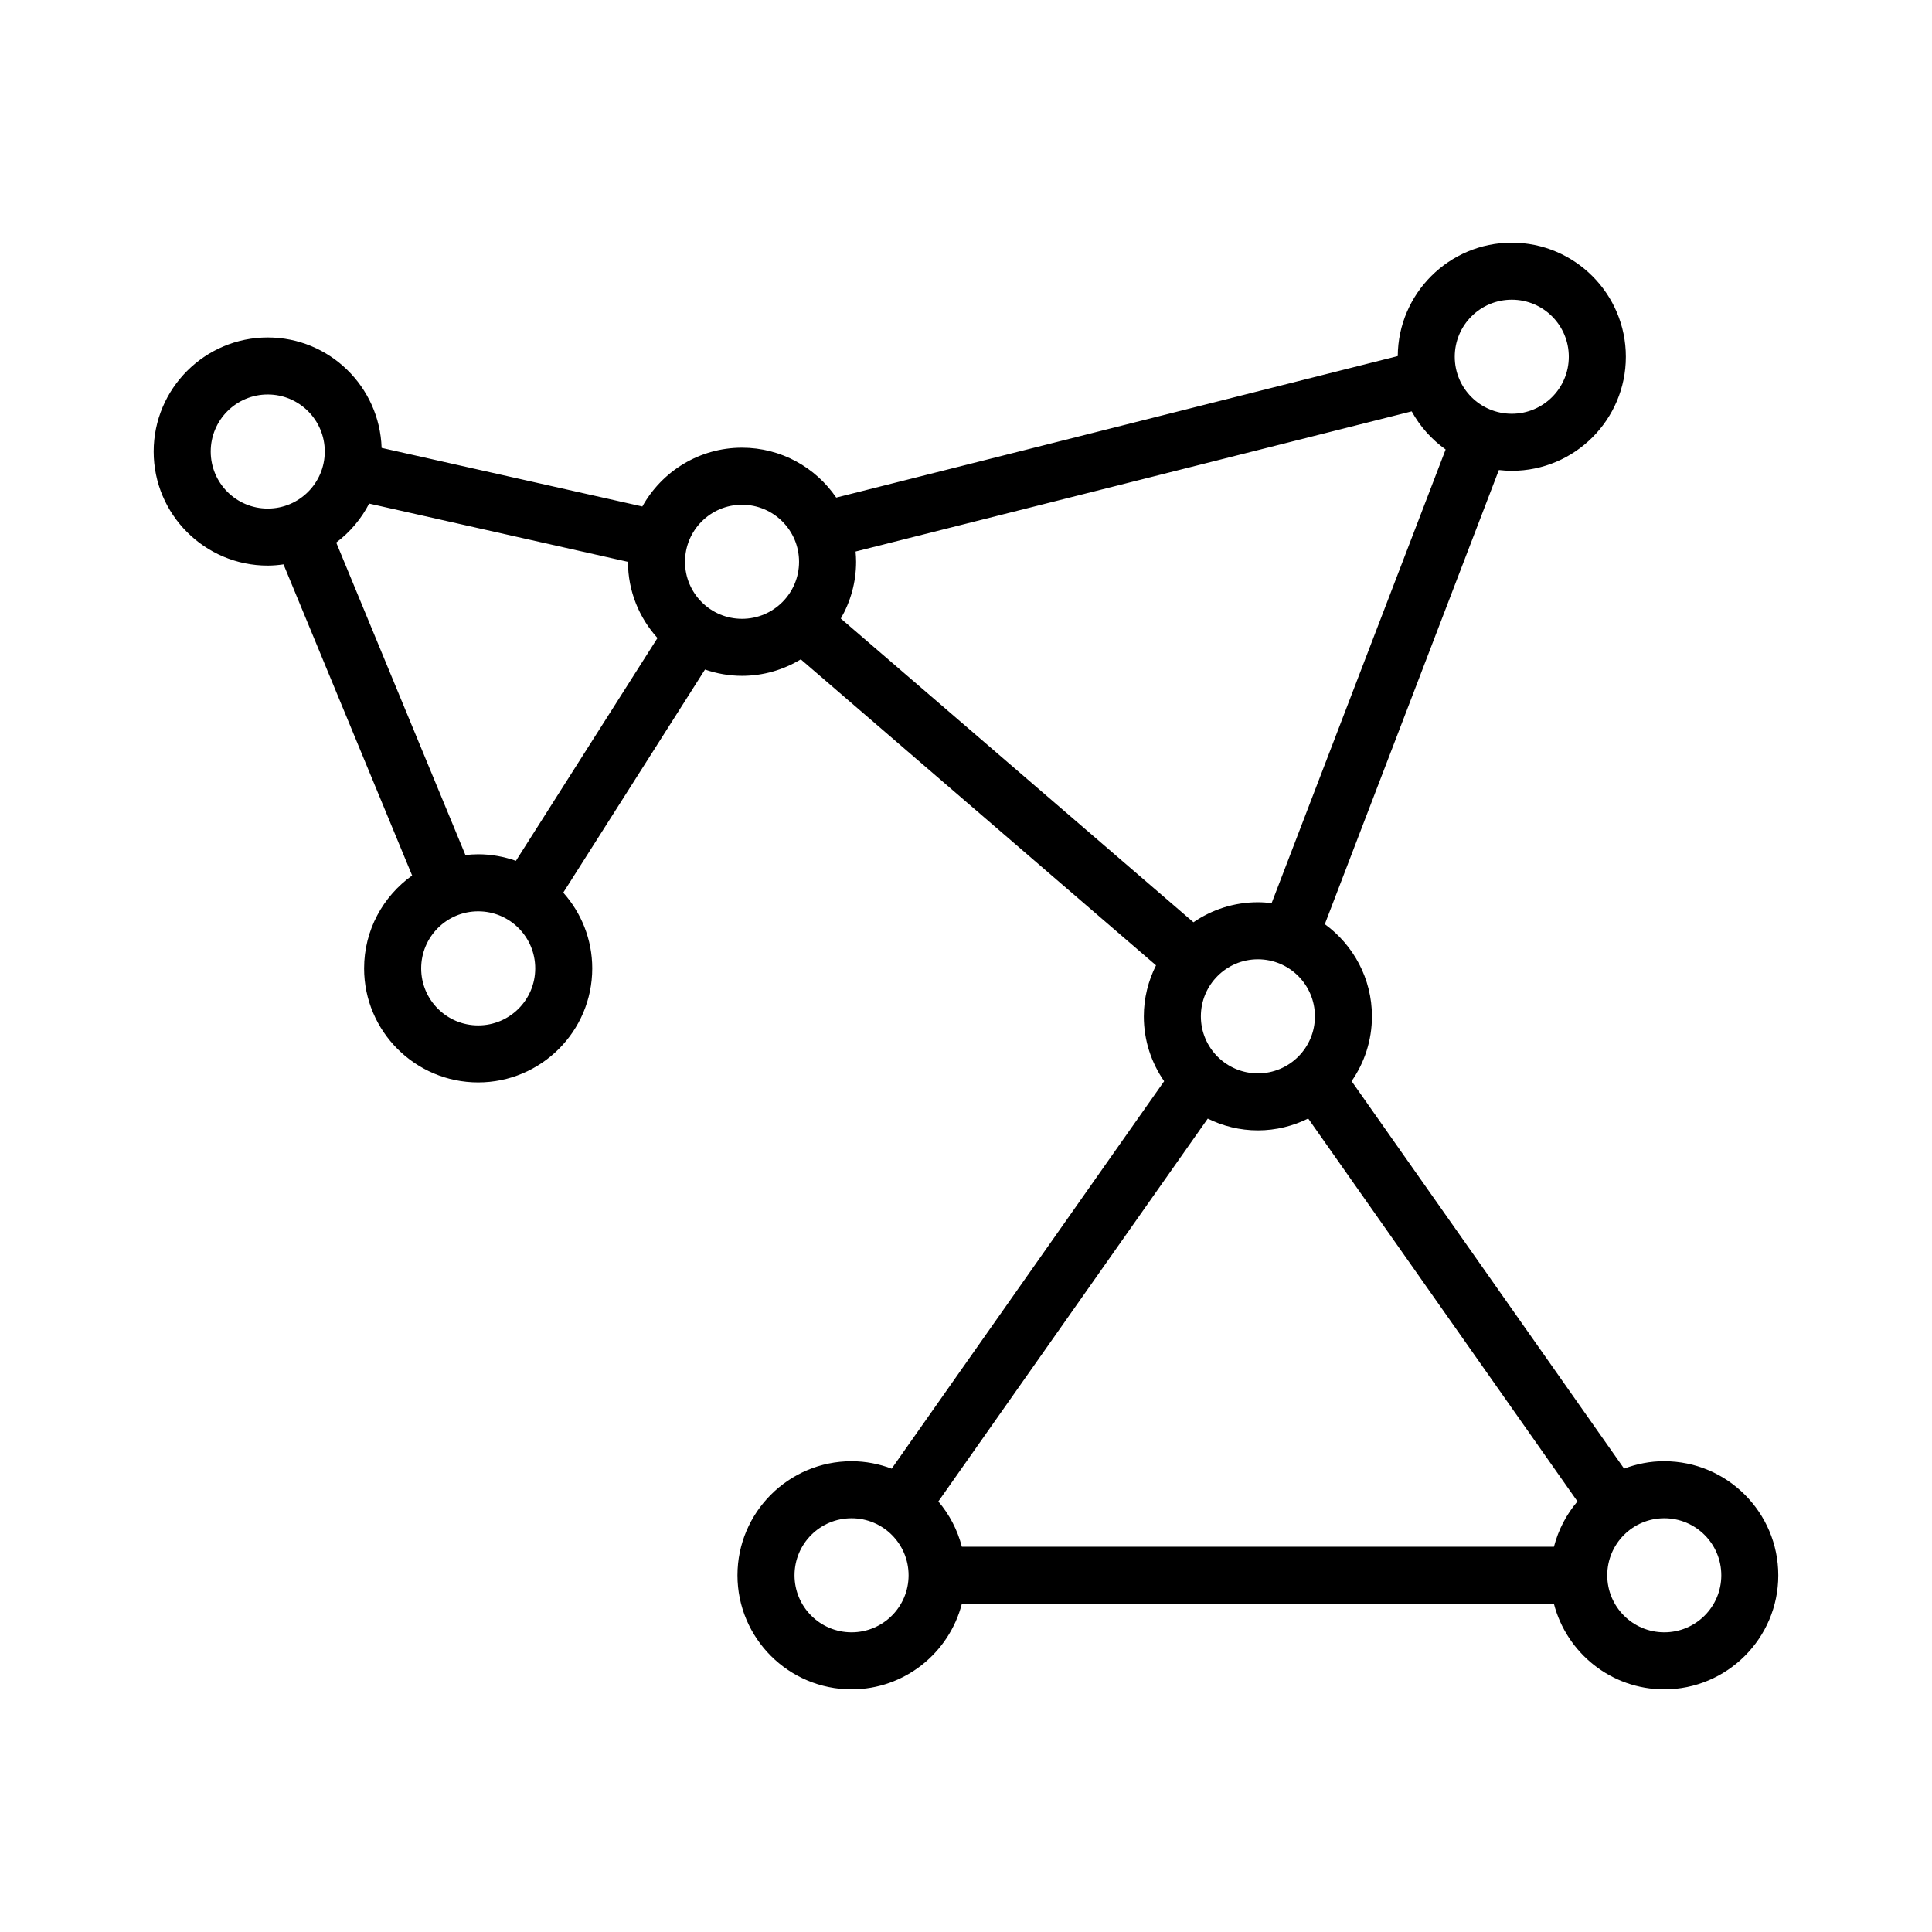
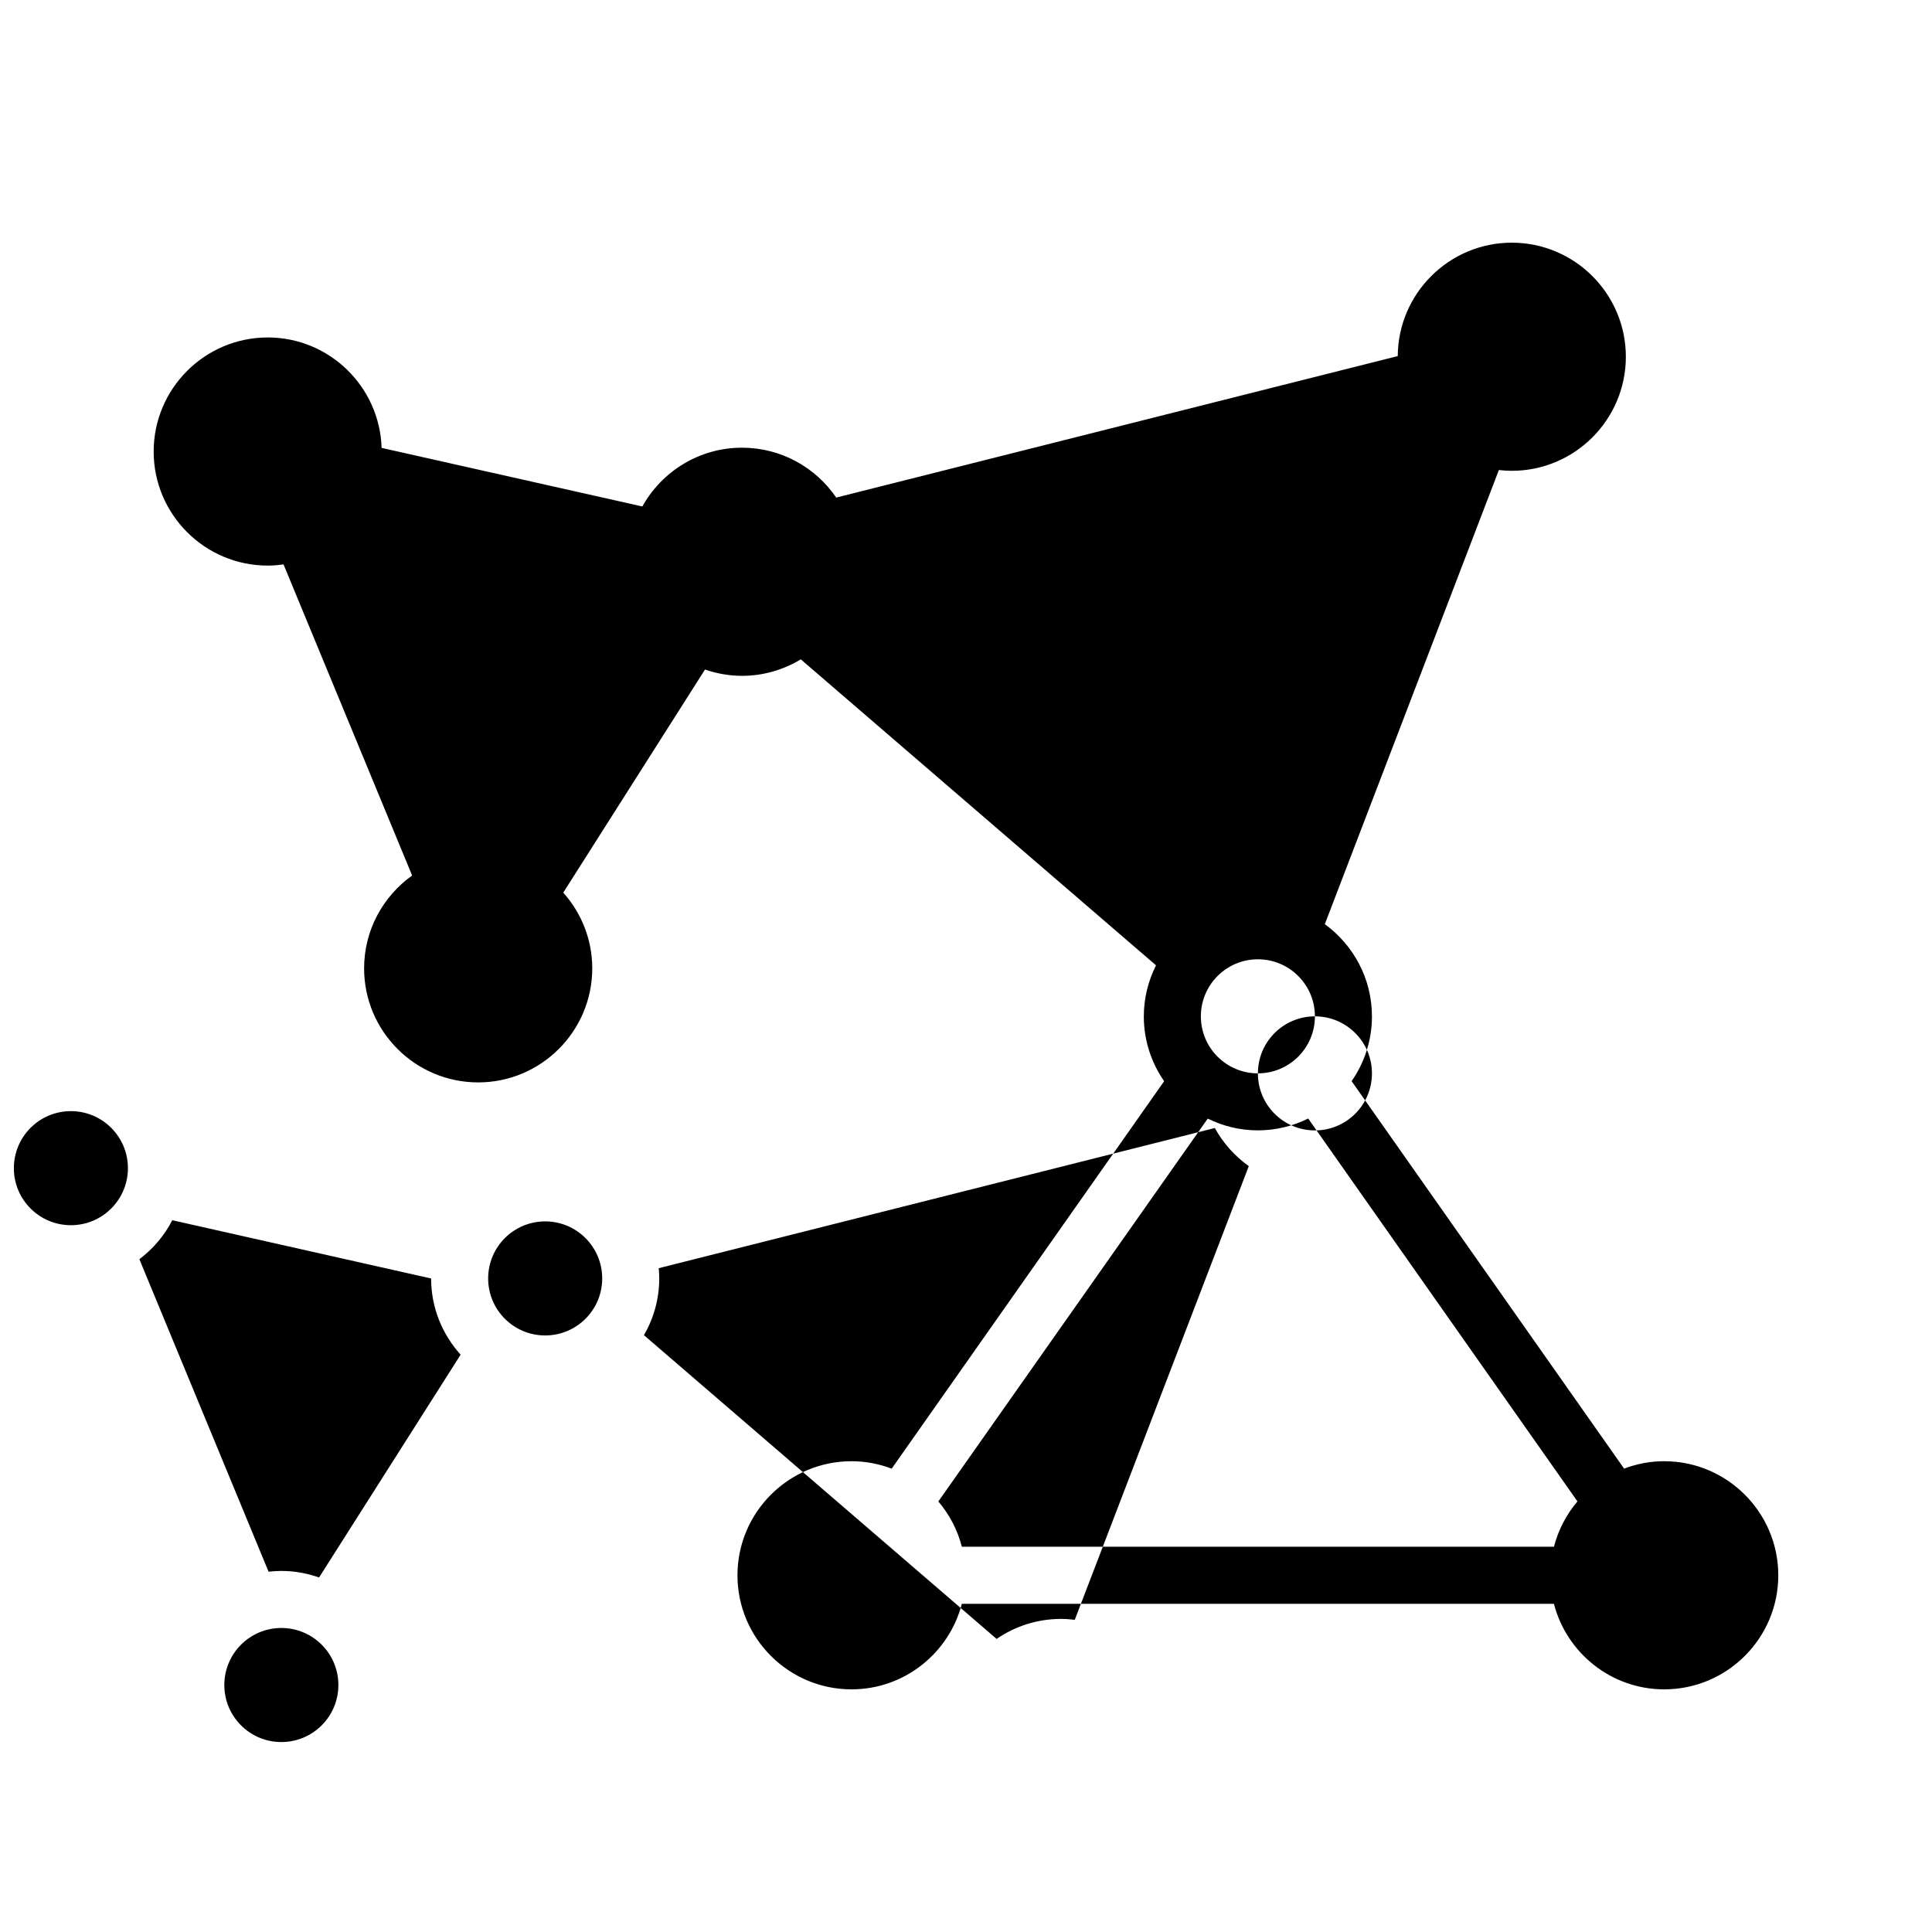
<svg xmlns="http://www.w3.org/2000/svg" fill="#000000" width="800px" height="800px" version="1.1" viewBox="144 144 512 512">
-   <path d="m585.04 531.23c-3.75 0-7.32 0.719-10.637 1.969l-72.211-102.68c3.391-4.883 5.387-10.797 5.387-17.176 0-10.039-4.938-18.93-12.488-24.43l46.125-120.35c1.125 0.125 2.262 0.207 3.422 0.207 16.672 0 30.23-13.559 30.23-30.223 0-16.672-13.559-30.234-30.23-30.234-16.609 0-30.121 13.469-30.219 30.051l-148.81 37.5c-5.445-7.977-14.602-13.219-24.969-13.219-11.352 0-21.25 6.297-26.414 15.574l-69.094-15.523c-0.52-16.223-13.836-29.266-30.18-29.266-16.672 0-30.23 13.562-30.23 30.234 0 16.668 13.559 30.223 30.23 30.223 1.422 0 2.812-0.133 4.18-0.324l34.086 82.457c-7.688 5.488-12.727 14.461-12.727 24.605 0 16.668 13.559 30.223 30.23 30.223 16.672 0 30.23-13.559 30.23-30.223 0-7.707-2.922-14.727-7.684-20.07l37.562-59.121c3.078 1.059 6.375 1.668 9.809 1.668 5.703 0 11.023-1.617 15.578-4.367l94.141 81.09c-2.051 4.074-3.234 8.66-3.234 13.527 0 6.379 1.996 12.293 5.387 17.176l-72.207 102.68c-3.316-1.25-6.887-1.969-10.637-1.969-16.672 0-30.23 13.562-30.23 30.234 0 16.668 13.559 30.223 30.23 30.223 14.055 0 25.867-9.656 29.234-22.672h156.9c3.371 13.012 15.18 22.672 29.234 22.672 16.672 0 30.23-13.559 30.23-30.223-0.004-16.672-13.566-30.234-30.23-30.234zm-192.37 10.672 71.395-101.46c4.016 1.98 8.516 3.117 13.289 3.117 4.785 0 9.305-1.148 13.332-3.141l71.355 101.47c-2.918 3.43-5.066 7.523-6.231 12.012h-156.91c-1.164-4.492-3.312-8.578-6.234-12.004zm99.797-128.56c0 8.344-6.766 15.109-15.113 15.109-8.348 0-15.113-6.766-15.113-15.109 0-8.352 6.766-15.121 15.113-15.121 8.348 0 15.113 6.766 15.113 15.121zm52.168-189.92c8.344 0 15.113 6.766 15.113 15.121 0 8.344-6.769 15.109-15.113 15.109-8.352 0-15.113-6.766-15.113-15.109 0-8.359 6.762-15.121 15.113-15.121zm-26.523 29.594c2.203 4.012 5.297 7.457 8.996 10.102l-46.117 120.23c-1.195-0.145-2.402-0.242-3.637-0.242-6.332 0-12.211 1.965-17.074 5.305l-93.457-80.496c2.562-4.434 4.051-9.562 4.051-15.039 0-0.918-0.059-1.82-0.137-2.715zm-318.27 10.648c0-8.352 6.762-15.121 15.113-15.121 8.344 0 15.113 6.766 15.113 15.121 0 8.344-6.769 15.109-15.113 15.109-8.352 0-15.113-6.769-15.113-15.109zm33.262 24.117c3.633-2.734 6.625-6.258 8.723-10.328l68.59 15.441c0.004 7.769 2.984 14.832 7.82 20.191l-37.512 59.043c-3.133-1.102-6.484-1.734-9.992-1.734-1.148 0-2.273 0.082-3.391 0.203zm37.625 127.96c-8.352 0-15.113-6.766-15.113-15.109 0-8.352 6.762-15.121 15.113-15.121 8.348 0 15.113 6.766 15.113 15.121 0 8.344-6.766 15.109-15.113 15.109zm54.805-122.86c0-8.352 6.762-15.121 15.113-15.121 8.344 0 15.113 6.766 15.113 15.121 0 8.344-6.769 15.109-15.113 15.109-8.352 0-15.113-6.769-15.113-15.109zm44.137 283.7c-8.352 0-15.113-6.766-15.113-15.109 0-8.352 6.762-15.121 15.113-15.121 8.344 0 15.113 6.766 15.113 15.121 0.004 8.348-6.766 15.109-15.113 15.109zm215.38 0c-8.348 0-15.113-6.766-15.113-15.109 0-8.352 6.766-15.121 15.113-15.121 8.348 0 15.113 6.766 15.113 15.121 0 8.348-6.766 15.109-15.113 15.109z" />
+   <path d="m585.04 531.23c-3.75 0-7.32 0.719-10.637 1.969l-72.211-102.68c3.391-4.883 5.387-10.797 5.387-17.176 0-10.039-4.938-18.93-12.488-24.43l46.125-120.35c1.125 0.125 2.262 0.207 3.422 0.207 16.672 0 30.23-13.559 30.23-30.223 0-16.672-13.559-30.234-30.23-30.234-16.609 0-30.121 13.469-30.219 30.051l-148.81 37.5c-5.445-7.977-14.602-13.219-24.969-13.219-11.352 0-21.25 6.297-26.414 15.574l-69.094-15.523c-0.52-16.223-13.836-29.266-30.18-29.266-16.672 0-30.23 13.562-30.23 30.234 0 16.668 13.559 30.223 30.23 30.223 1.422 0 2.812-0.133 4.18-0.324l34.086 82.457c-7.688 5.488-12.727 14.461-12.727 24.605 0 16.668 13.559 30.223 30.23 30.223 16.672 0 30.23-13.559 30.23-30.223 0-7.707-2.922-14.727-7.684-20.07l37.562-59.121c3.078 1.059 6.375 1.668 9.809 1.668 5.703 0 11.023-1.617 15.578-4.367l94.141 81.09c-2.051 4.074-3.234 8.66-3.234 13.527 0 6.379 1.996 12.293 5.387 17.176l-72.207 102.68c-3.316-1.25-6.887-1.969-10.637-1.969-16.672 0-30.23 13.562-30.23 30.234 0 16.668 13.559 30.223 30.23 30.223 14.055 0 25.867-9.656 29.234-22.672h156.9c3.371 13.012 15.18 22.672 29.234 22.672 16.672 0 30.23-13.559 30.23-30.223-0.004-16.672-13.566-30.234-30.23-30.234zm-192.37 10.672 71.395-101.46c4.016 1.98 8.516 3.117 13.289 3.117 4.785 0 9.305-1.148 13.332-3.141l71.355 101.47c-2.918 3.43-5.066 7.523-6.231 12.012h-156.91c-1.164-4.492-3.312-8.578-6.234-12.004zm99.797-128.56c0 8.344-6.766 15.109-15.113 15.109-8.348 0-15.113-6.766-15.113-15.109 0-8.352 6.766-15.121 15.113-15.121 8.348 0 15.113 6.766 15.113 15.121zc8.344 0 15.113 6.766 15.113 15.121 0 8.344-6.769 15.109-15.113 15.109-8.352 0-15.113-6.766-15.113-15.109 0-8.359 6.762-15.121 15.113-15.121zm-26.523 29.594c2.203 4.012 5.297 7.457 8.996 10.102l-46.117 120.23c-1.195-0.145-2.402-0.242-3.637-0.242-6.332 0-12.211 1.965-17.074 5.305l-93.457-80.496c2.562-4.434 4.051-9.562 4.051-15.039 0-0.918-0.059-1.82-0.137-2.715zm-318.27 10.648c0-8.352 6.762-15.121 15.113-15.121 8.344 0 15.113 6.766 15.113 15.121 0 8.344-6.769 15.109-15.113 15.109-8.352 0-15.113-6.769-15.113-15.109zm33.262 24.117c3.633-2.734 6.625-6.258 8.723-10.328l68.59 15.441c0.004 7.769 2.984 14.832 7.82 20.191l-37.512 59.043c-3.133-1.102-6.484-1.734-9.992-1.734-1.148 0-2.273 0.082-3.391 0.203zm37.625 127.96c-8.352 0-15.113-6.766-15.113-15.109 0-8.352 6.762-15.121 15.113-15.121 8.348 0 15.113 6.766 15.113 15.121 0 8.344-6.766 15.109-15.113 15.109zm54.805-122.86c0-8.352 6.762-15.121 15.113-15.121 8.344 0 15.113 6.766 15.113 15.121 0 8.344-6.769 15.109-15.113 15.109-8.352 0-15.113-6.769-15.113-15.109zm44.137 283.7c-8.352 0-15.113-6.766-15.113-15.109 0-8.352 6.762-15.121 15.113-15.121 8.344 0 15.113 6.766 15.113 15.121 0.004 8.348-6.766 15.109-15.113 15.109zm215.38 0c-8.348 0-15.113-6.766-15.113-15.109 0-8.352 6.766-15.121 15.113-15.121 8.348 0 15.113 6.766 15.113 15.121 0 8.348-6.766 15.109-15.113 15.109z" />
</svg>